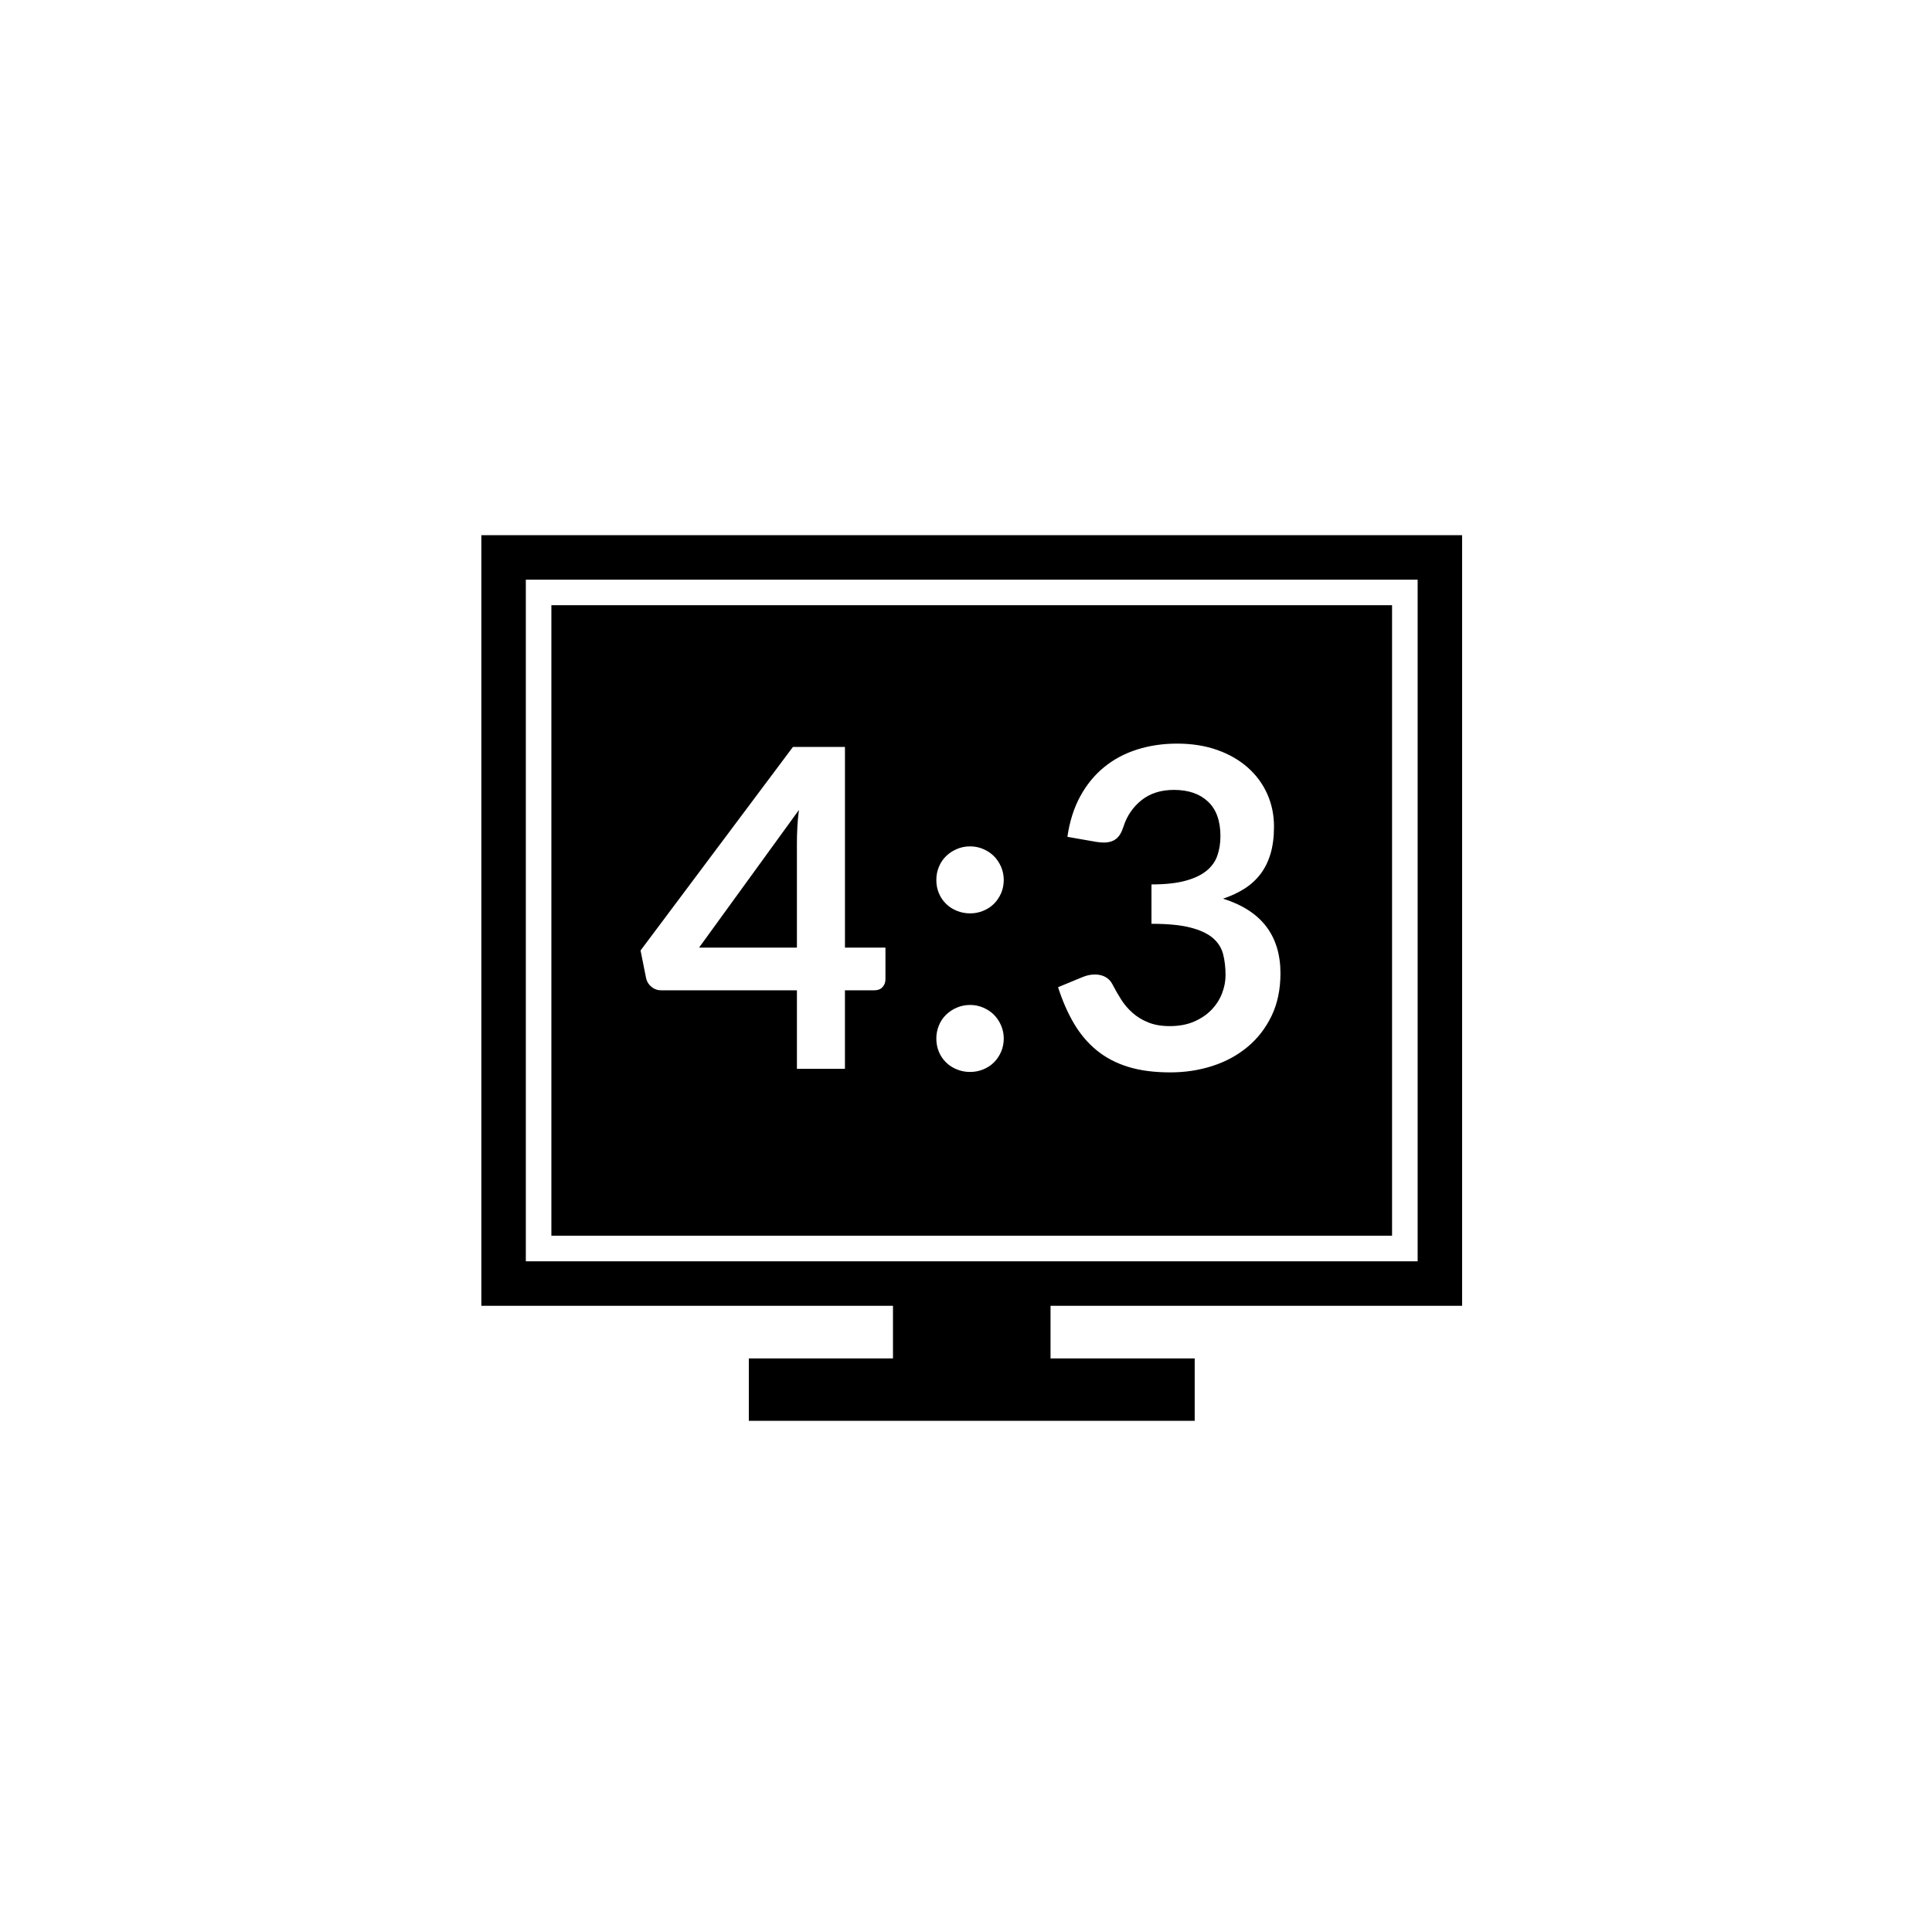
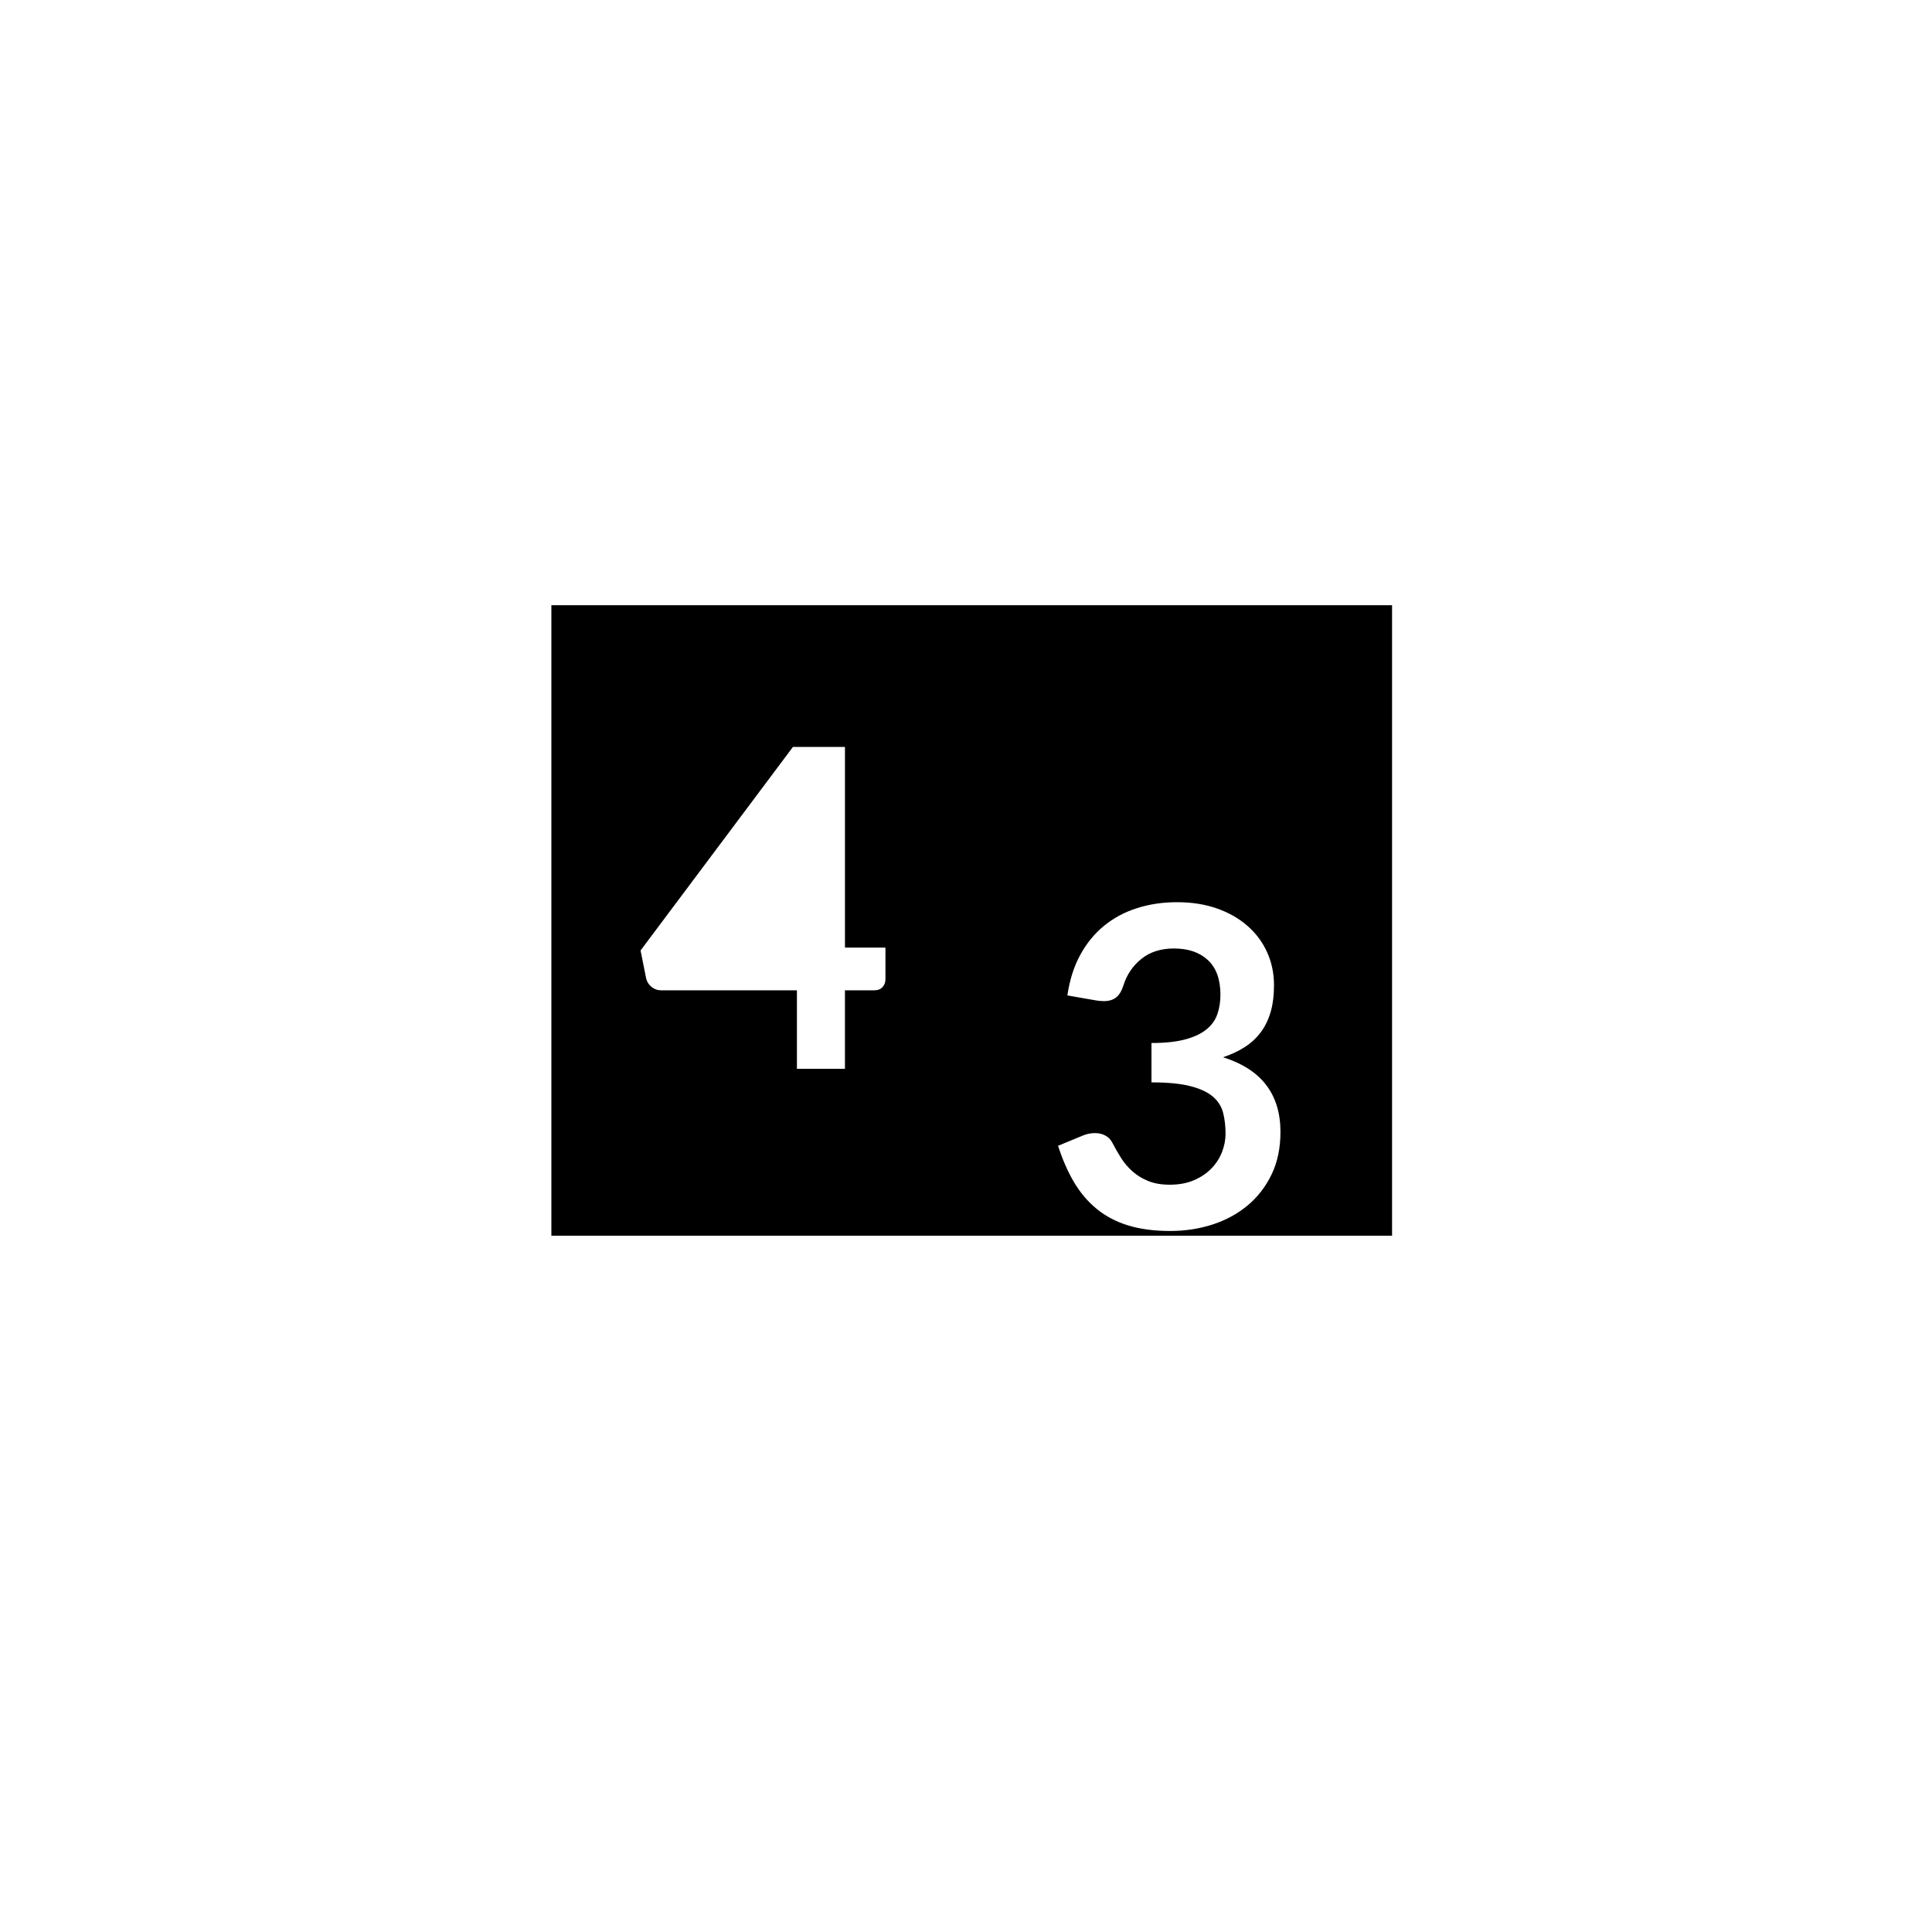
<svg xmlns="http://www.w3.org/2000/svg" fill="#000000" width="800px" height="800px" version="1.1" viewBox="144 144 512 512">
  <g>
-     <path d="m531.47 490.05v-204.22h-259.91v204.22h109.09v13.945h-38.203v16.539h118.16v-16.539h-38.203v-13.945zm-248.12-192.43h236.34v180.64h-236.34z" />
-     <path d="m355.19 395.13v-27.883c0-1.254 0.039-2.609 0.117-4.066 0.074-1.449 0.215-2.969 0.418-4.535l-26.465 36.48z" />
-     <path d="m290.12 304.39v167.09h222.79v-167.09zm88.531 99.164c0 0.785-0.258 1.465-0.766 2.035-0.516 0.57-1.258 0.855-2.238 0.855h-7.727v20.809h-12.727v-20.809h-35.957c-0.988 0-1.848-0.309-2.594-0.918-0.742-0.609-1.215-1.371-1.414-2.273l-1.473-7.367 40.379-53.938h13.789v53.172h10.73v8.434zm30.648 19.188c-0.473 1.082-1.109 2.016-1.891 2.801-0.785 0.785-1.734 1.402-2.832 1.855s-2.258 0.68-3.481 0.68c-1.254 0-2.438-0.223-3.531-0.68-1.109-0.453-2.062-1.066-2.856-1.855-0.805-0.785-1.441-1.723-1.891-2.801-0.453-1.082-0.68-2.254-0.68-3.508 0-1.219 0.223-2.379 0.68-3.481 0.449-1.098 1.082-2.047 1.891-2.828 0.801-0.785 1.754-1.422 2.856-1.891 1.094-0.473 2.277-0.711 3.531-0.711 1.219 0 2.379 0.238 3.481 0.711 1.098 0.469 2.047 1.098 2.832 1.891 0.781 0.781 1.414 1.727 1.891 2.828 0.469 1.098 0.707 2.258 0.707 3.481-0.004 1.262-0.242 2.43-0.707 3.508zm0-42.027c-0.473 1.082-1.109 2.016-1.891 2.801-0.785 0.785-1.734 1.402-2.832 1.855s-2.258 0.68-3.481 0.68c-1.254 0-2.438-0.223-3.531-0.68-1.109-0.453-2.062-1.066-2.856-1.855-0.805-0.785-1.441-1.723-1.891-2.801-0.453-1.082-0.68-2.254-0.68-3.508 0-1.219 0.223-2.379 0.68-3.481 0.449-1.098 1.082-2.047 1.891-2.828 0.801-0.785 1.754-1.422 2.856-1.891 1.094-0.473 2.277-0.711 3.531-0.711 1.219 0 2.379 0.238 3.481 0.711 1.098 0.469 2.047 1.098 2.832 1.891 0.781 0.781 1.414 1.727 1.891 2.828 0.469 1.098 0.707 2.258 0.707 3.481-0.004 1.254-0.242 2.43-0.707 3.508zm71.676 32.512c-1.57 3.258-3.699 6-6.363 8.219-2.676 2.223-5.769 3.898-9.285 5.039-3.516 1.137-7.238 1.707-11.168 1.707-4.289 0-8.02-0.484-11.199-1.473-3.184-0.977-5.953-2.438-8.312-4.363-2.352-1.926-4.363-4.289-6.012-7.074-1.652-2.793-3.062-6.012-4.242-9.664l6.422-2.656c1.098-0.473 2.223-0.711 3.367-0.711 1.02 0 1.93 0.215 2.734 0.648 0.805 0.43 1.426 1.062 1.855 1.891 0.711 1.375 1.484 2.731 2.328 4.066 0.848 1.336 1.859 2.519 3.039 3.562s2.562 1.891 4.156 2.535c1.594 0.648 3.488 0.977 5.688 0.977 2.473 0 4.637-0.402 6.484-1.211 1.848-0.805 3.391-1.859 4.625-3.152 1.238-1.301 2.16-2.746 2.769-4.336 0.613-1.594 0.918-3.188 0.918-4.801 0-2.039-0.215-3.898-0.645-5.57-0.434-1.668-1.336-3.094-2.711-4.273-1.375-1.18-3.352-2.106-5.926-2.769-2.578-0.672-6.027-1.004-10.348-1.004v-10.434c3.578 0 6.543-0.312 8.902-0.945 2.359-0.625 4.231-1.5 5.629-2.625 1.395-1.117 2.367-2.465 2.918-4.035 0.551-1.57 0.828-3.301 0.828-5.188 0-4.051-1.098-7.098-3.301-9.164-2.203-2.066-5.203-3.094-9.02-3.094-3.457 0-6.328 0.918-8.605 2.734-2.281 1.828-3.875 4.172-4.777 7.031-0.473 1.492-1.117 2.562-1.945 3.211-0.828 0.645-1.906 0.973-3.246 0.973-0.625 0-1.301-0.055-2-0.172l-7.664-1.336c0.59-4.086 1.727-7.672 3.414-10.758 1.688-3.09 3.805-5.668 6.34-7.727 2.535-2.066 5.441-3.621 8.727-4.656 3.281-1.043 6.805-1.566 10.578-1.566 3.934 0 7.477 0.562 10.641 1.684 3.16 1.117 5.863 2.676 8.102 4.656s3.961 4.312 5.152 6.984c1.203 2.676 1.797 5.559 1.797 8.664 0 2.711-0.301 5.098-0.906 7.164-0.613 2.062-1.496 3.859-2.656 5.391-1.16 1.527-2.578 2.828-4.246 3.891s-3.562 1.945-5.688 2.656c5.109 1.613 8.922 4.066 11.438 7.371 2.516 3.305 3.773 7.445 3.773 12.434-0.004 4.254-0.789 8.008-2.359 11.27z" />
+     <path d="m290.12 304.39v167.09h222.79v-167.09zm88.531 99.164c0 0.785-0.258 1.465-0.766 2.035-0.516 0.57-1.258 0.855-2.238 0.855h-7.727v20.809h-12.727v-20.809h-35.957c-0.988 0-1.848-0.309-2.594-0.918-0.742-0.609-1.215-1.371-1.414-2.273l-1.473-7.367 40.379-53.938h13.789v53.172h10.73v8.434zm30.648 19.188c-0.473 1.082-1.109 2.016-1.891 2.801-0.785 0.785-1.734 1.402-2.832 1.855s-2.258 0.68-3.481 0.68c-1.254 0-2.438-0.223-3.531-0.68-1.109-0.453-2.062-1.066-2.856-1.855-0.805-0.785-1.441-1.723-1.891-2.801-0.453-1.082-0.68-2.254-0.68-3.508 0-1.219 0.223-2.379 0.68-3.481 0.449-1.098 1.082-2.047 1.891-2.828 0.801-0.785 1.754-1.422 2.856-1.891 1.094-0.473 2.277-0.711 3.531-0.711 1.219 0 2.379 0.238 3.481 0.711 1.098 0.469 2.047 1.098 2.832 1.891 0.781 0.781 1.414 1.727 1.891 2.828 0.469 1.098 0.707 2.258 0.707 3.481-0.004 1.262-0.242 2.43-0.707 3.508zc-0.473 1.082-1.109 2.016-1.891 2.801-0.785 0.785-1.734 1.402-2.832 1.855s-2.258 0.68-3.481 0.68c-1.254 0-2.438-0.223-3.531-0.68-1.109-0.453-2.062-1.066-2.856-1.855-0.805-0.785-1.441-1.723-1.891-2.801-0.453-1.082-0.68-2.254-0.68-3.508 0-1.219 0.223-2.379 0.68-3.481 0.449-1.098 1.082-2.047 1.891-2.828 0.801-0.785 1.754-1.422 2.856-1.891 1.094-0.473 2.277-0.711 3.531-0.711 1.219 0 2.379 0.238 3.481 0.711 1.098 0.469 2.047 1.098 2.832 1.891 0.781 0.781 1.414 1.727 1.891 2.828 0.469 1.098 0.707 2.258 0.707 3.481-0.004 1.254-0.242 2.43-0.707 3.508zm71.676 32.512c-1.57 3.258-3.699 6-6.363 8.219-2.676 2.223-5.769 3.898-9.285 5.039-3.516 1.137-7.238 1.707-11.168 1.707-4.289 0-8.02-0.484-11.199-1.473-3.184-0.977-5.953-2.438-8.312-4.363-2.352-1.926-4.363-4.289-6.012-7.074-1.652-2.793-3.062-6.012-4.242-9.664l6.422-2.656c1.098-0.473 2.223-0.711 3.367-0.711 1.02 0 1.93 0.215 2.734 0.648 0.805 0.43 1.426 1.062 1.855 1.891 0.711 1.375 1.484 2.731 2.328 4.066 0.848 1.336 1.859 2.519 3.039 3.562s2.562 1.891 4.156 2.535c1.594 0.648 3.488 0.977 5.688 0.977 2.473 0 4.637-0.402 6.484-1.211 1.848-0.805 3.391-1.859 4.625-3.152 1.238-1.301 2.16-2.746 2.769-4.336 0.613-1.594 0.918-3.188 0.918-4.801 0-2.039-0.215-3.898-0.645-5.57-0.434-1.668-1.336-3.094-2.711-4.273-1.375-1.18-3.352-2.106-5.926-2.769-2.578-0.672-6.027-1.004-10.348-1.004v-10.434c3.578 0 6.543-0.312 8.902-0.945 2.359-0.625 4.231-1.5 5.629-2.625 1.395-1.117 2.367-2.465 2.918-4.035 0.551-1.57 0.828-3.301 0.828-5.188 0-4.051-1.098-7.098-3.301-9.164-2.203-2.066-5.203-3.094-9.02-3.094-3.457 0-6.328 0.918-8.605 2.734-2.281 1.828-3.875 4.172-4.777 7.031-0.473 1.492-1.117 2.562-1.945 3.211-0.828 0.645-1.906 0.973-3.246 0.973-0.625 0-1.301-0.055-2-0.172l-7.664-1.336c0.59-4.086 1.727-7.672 3.414-10.758 1.688-3.09 3.805-5.668 6.34-7.727 2.535-2.066 5.441-3.621 8.727-4.656 3.281-1.043 6.805-1.566 10.578-1.566 3.934 0 7.477 0.562 10.641 1.684 3.16 1.117 5.863 2.676 8.102 4.656s3.961 4.312 5.152 6.984c1.203 2.676 1.797 5.559 1.797 8.664 0 2.711-0.301 5.098-0.906 7.164-0.613 2.062-1.496 3.859-2.656 5.391-1.16 1.527-2.578 2.828-4.246 3.891s-3.562 1.945-5.688 2.656c5.109 1.613 8.922 4.066 11.438 7.371 2.516 3.305 3.773 7.445 3.773 12.434-0.004 4.254-0.789 8.008-2.359 11.27z" />
  </g>
</svg>